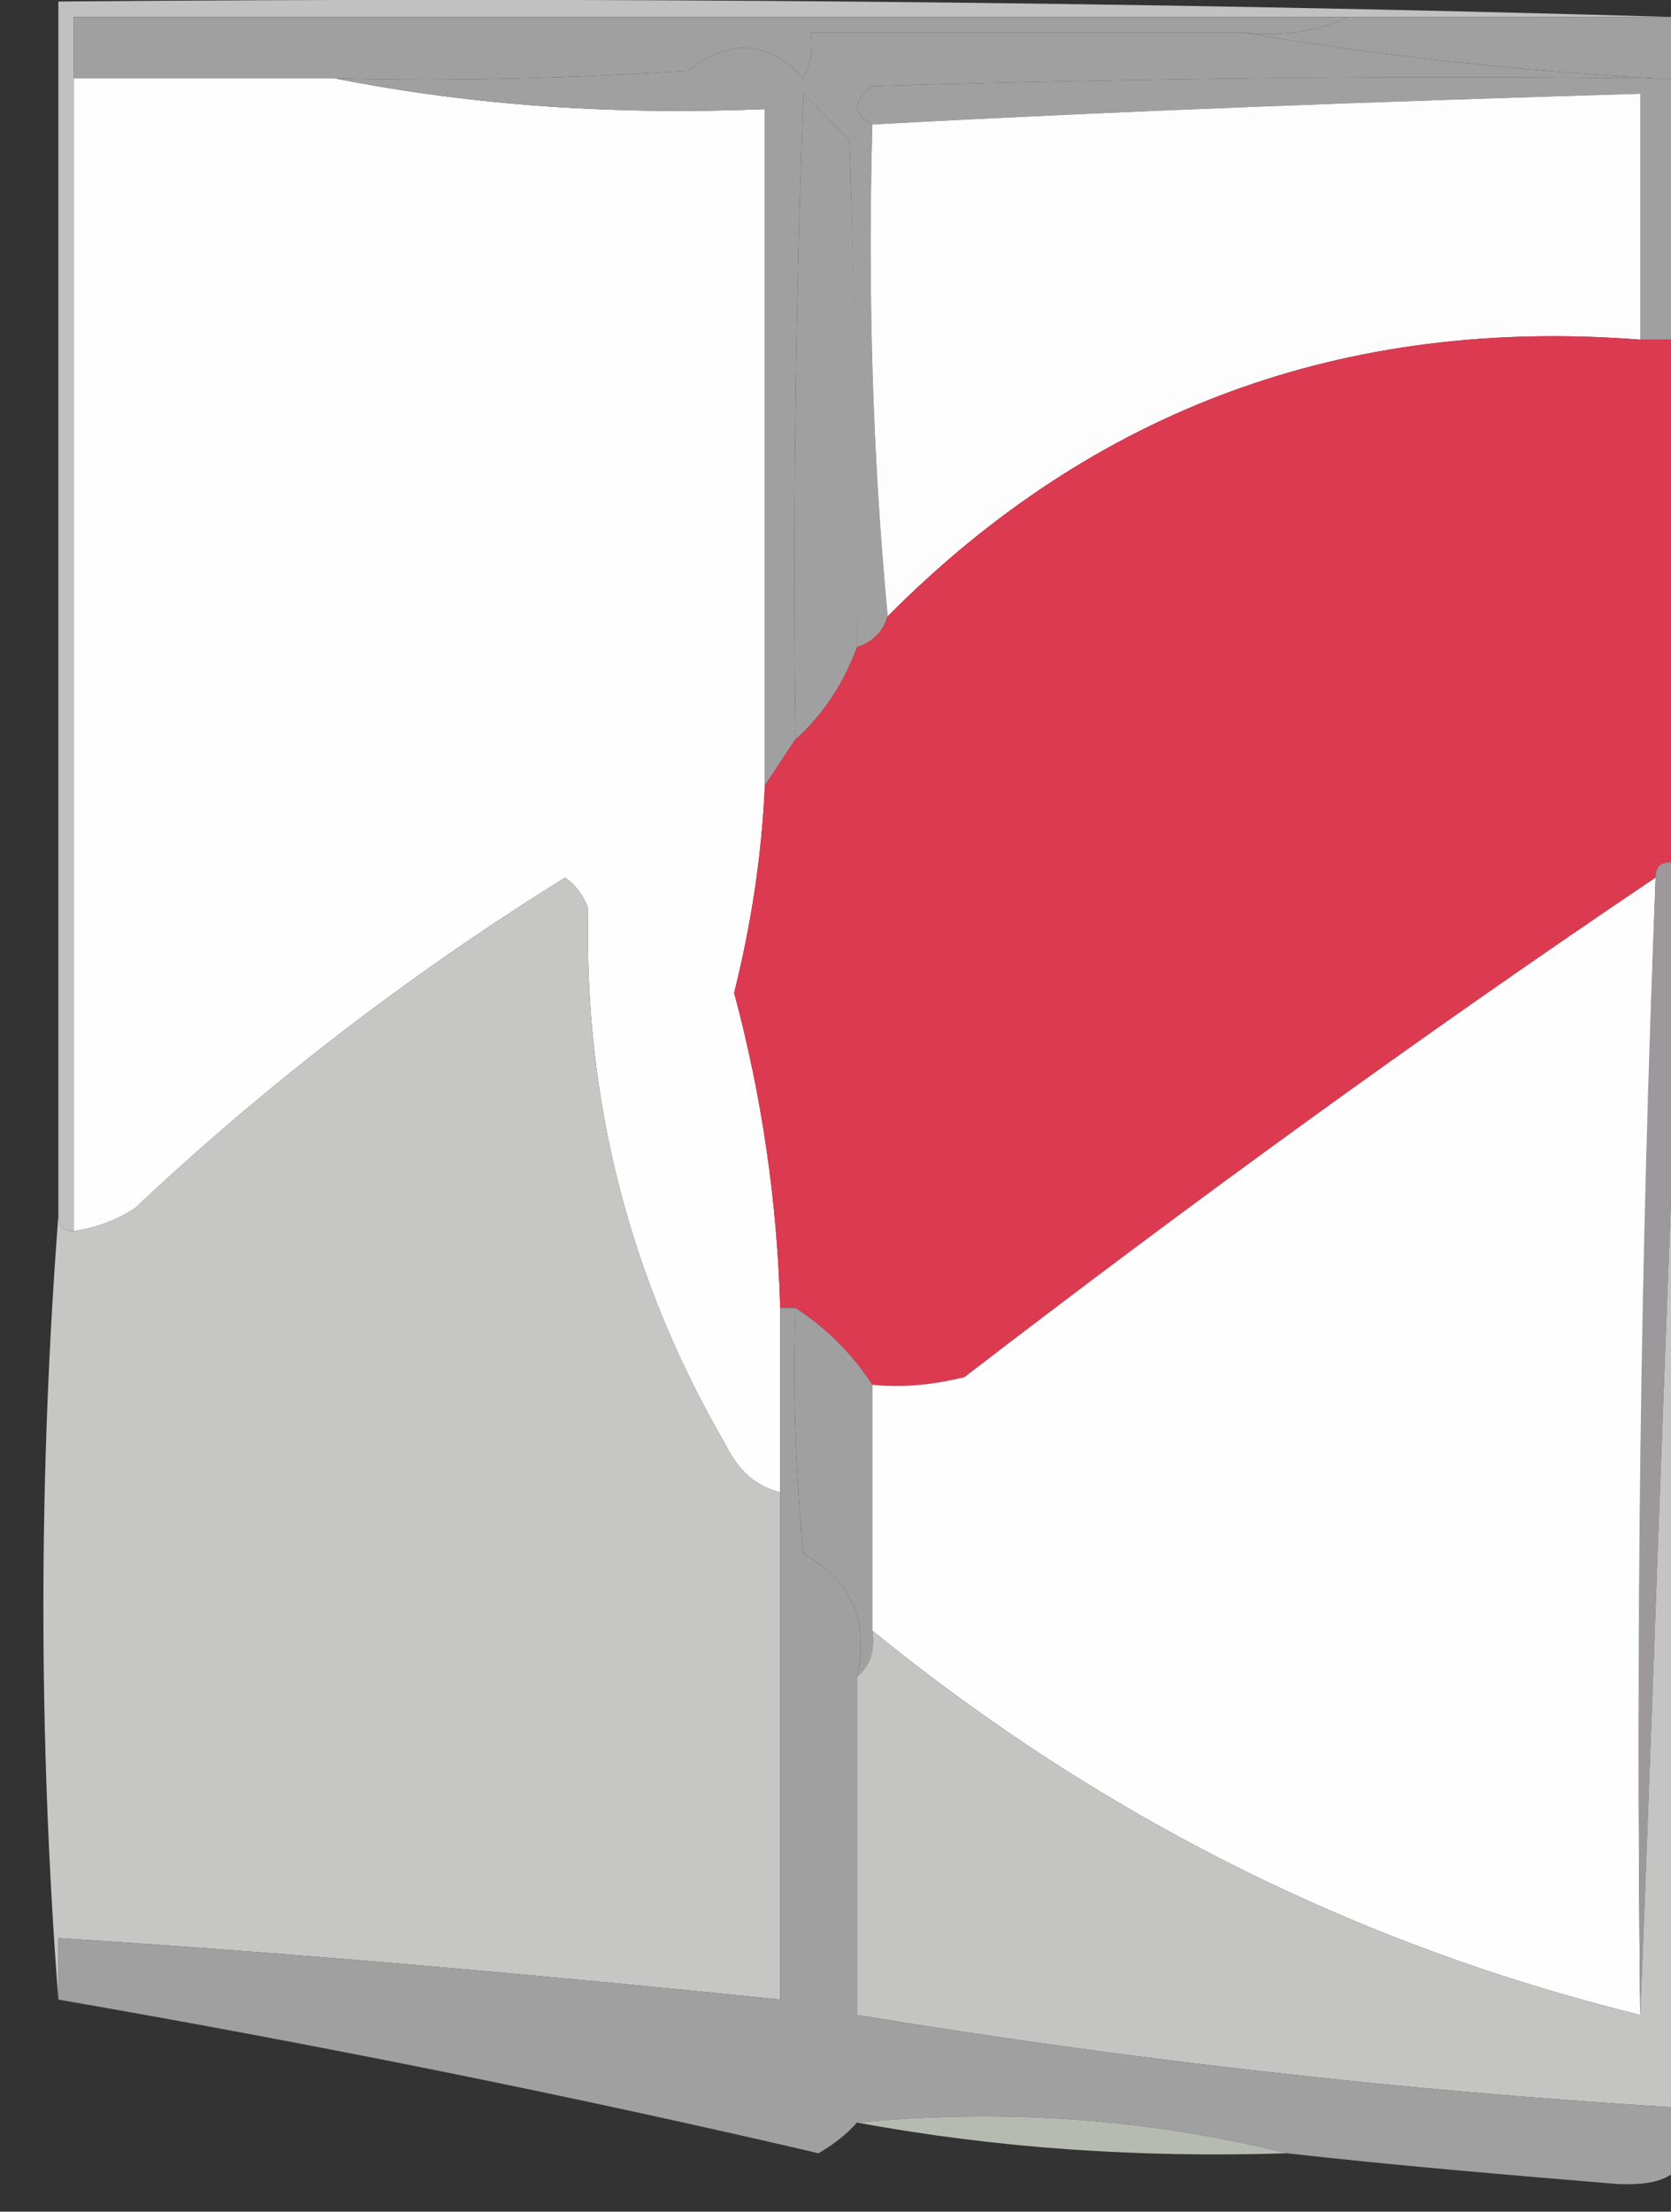
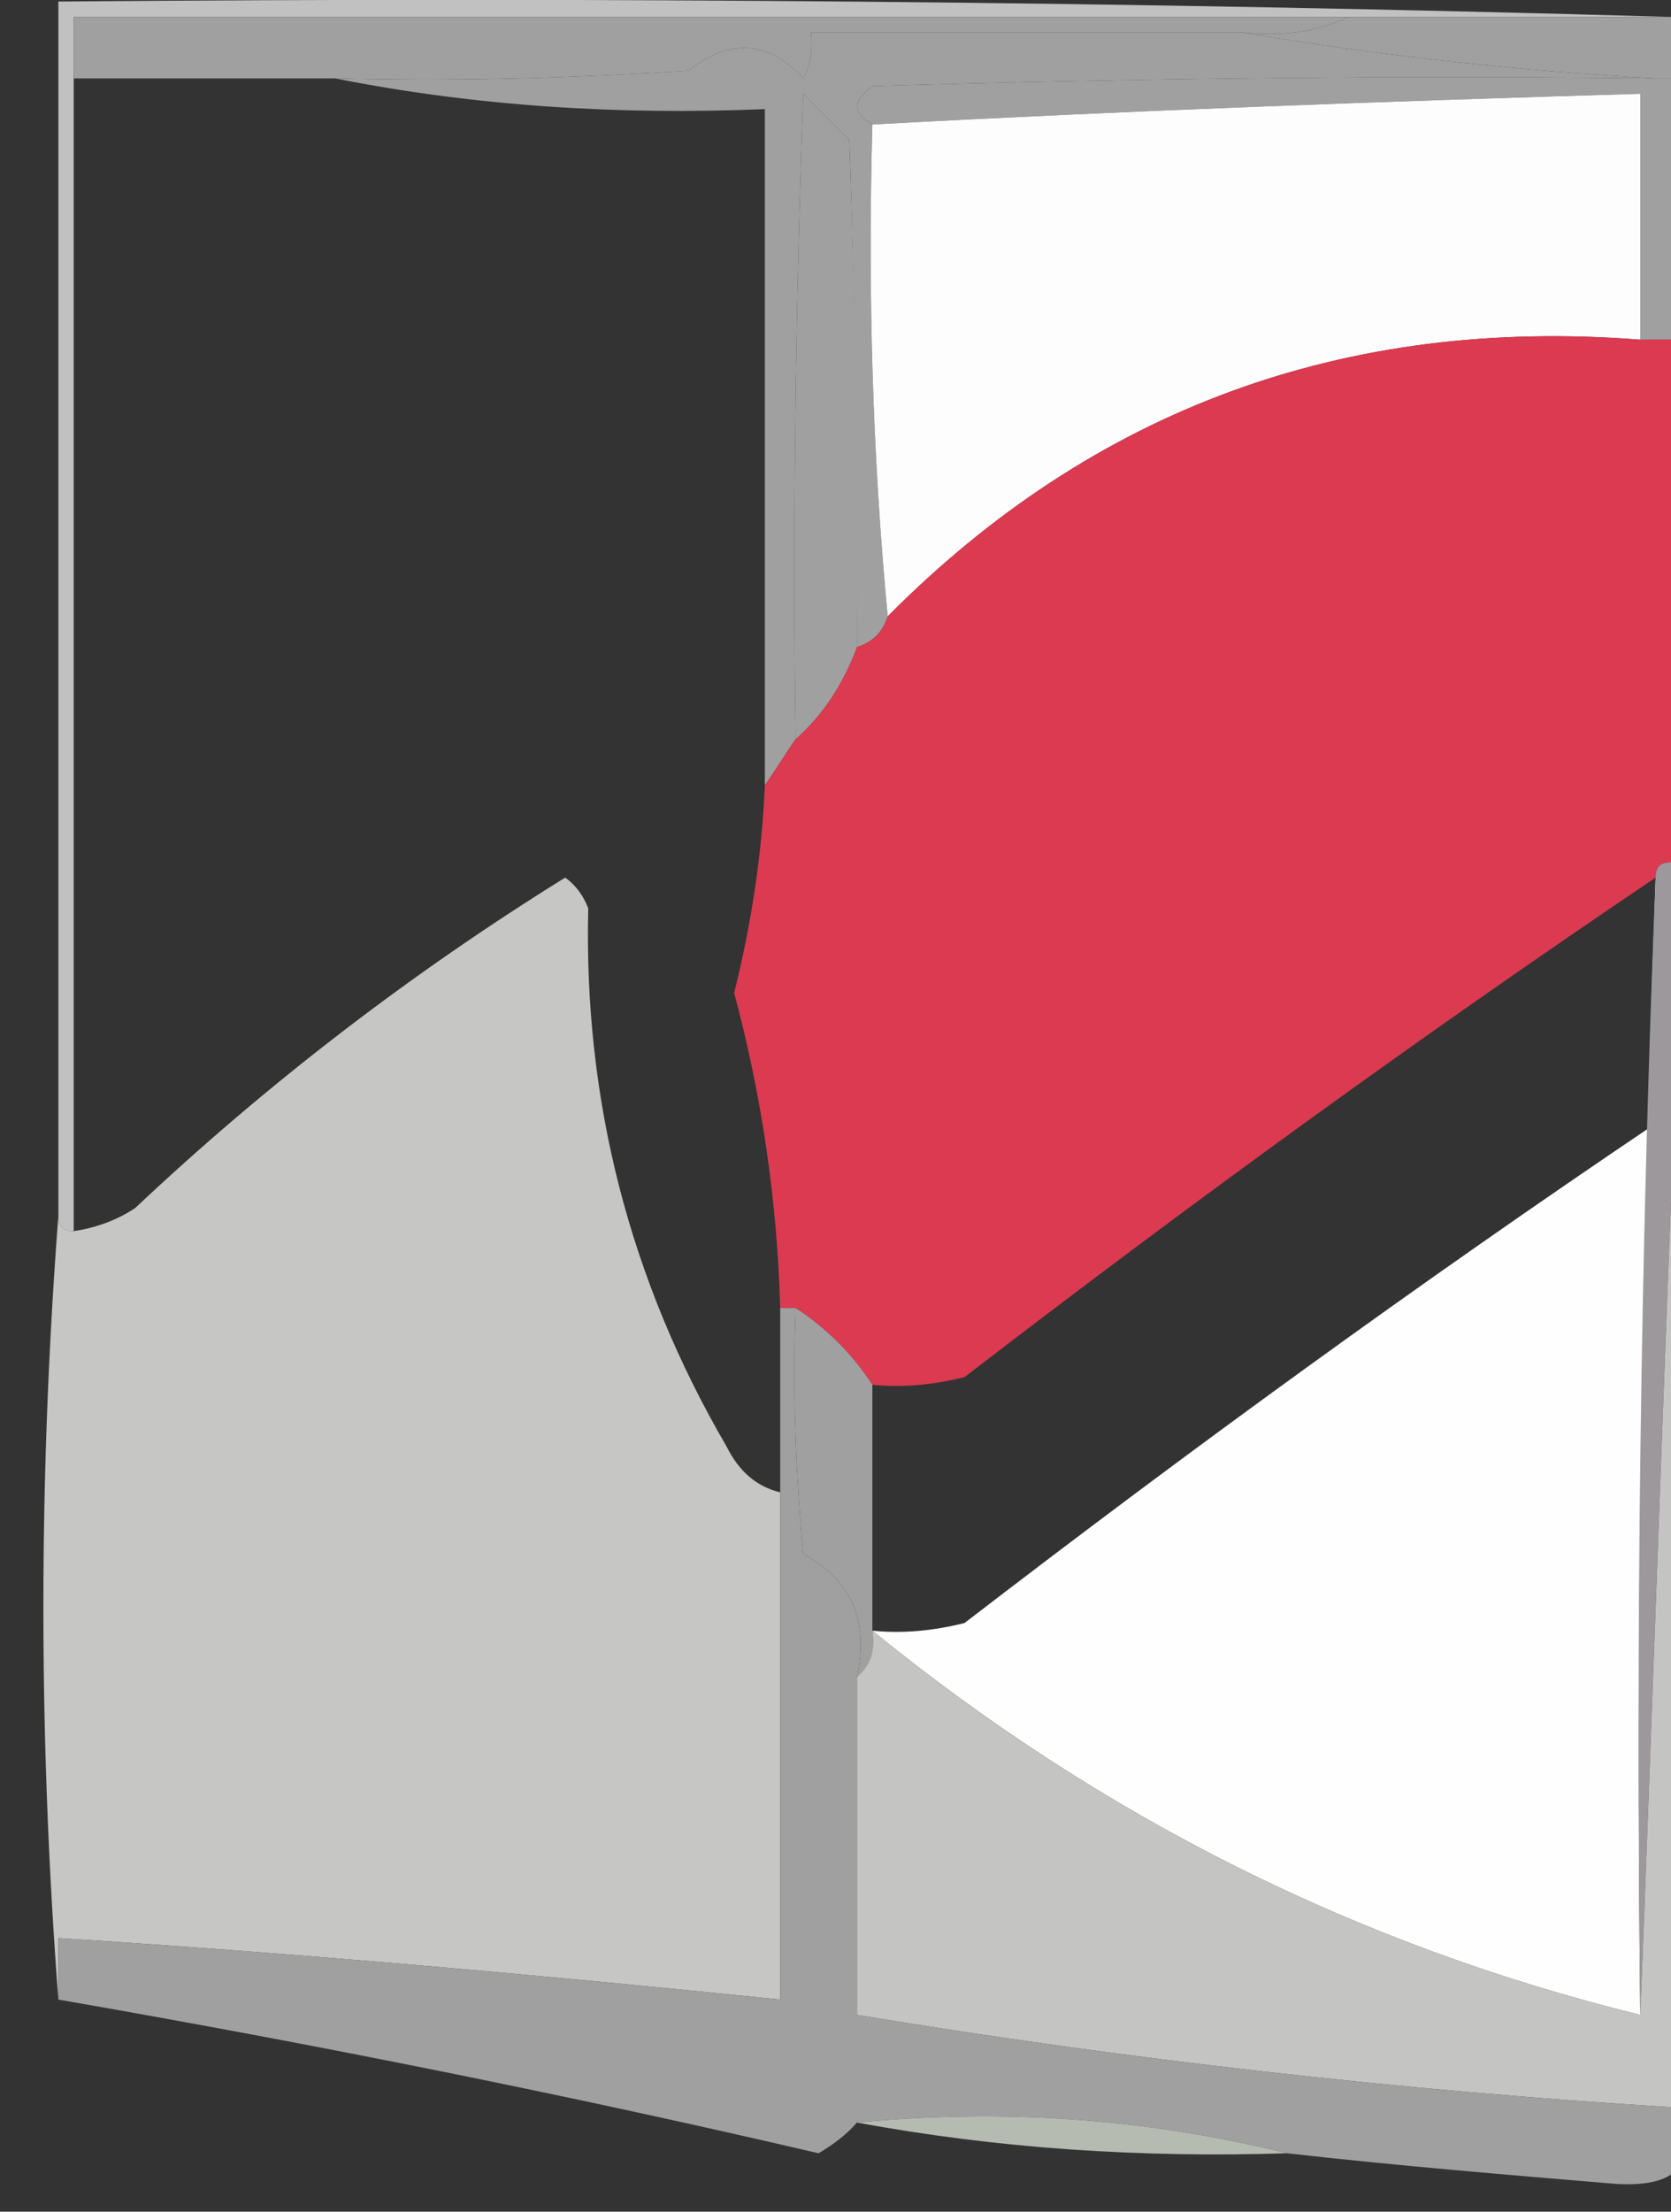
<svg xmlns="http://www.w3.org/2000/svg" id="_Слой_1" data-name="Слой 1" version="1.1" viewBox="0 0 108.8 143.9">
  <rect x="0" y="0" width="108.8" height="143.9" fill="#333333" stroke="none" />
  <defs>
    <style> .cls-1 { fill: #c4c5c2; } .cls-1, .cls-2, .cls-3, .cls-4, .cls-5, .cls-6, .cls-7, .cls-8, .cls-9 { fill-rule: evenodd; stroke-width: 0px; } .cls-2 { fill: #c1c1c1; } .cls-3 { fill: #b6bbb2; } .cls-4 { fill: #9c989b; } .cls-5 { fill: #fdfdfe; } .cls-6 { fill: #c6c6c4; } .cls-7 { fill: #db3a51; } .cls-8 { fill: #a0a0a0; } .cls-9 { fill: #fefefe; } </style>
  </defs>
  <path class="cls-2" d="M108.8,1.1H4.8v79c-.7,0-1-.3-1-1V.1c35.2-.3,70.2,0,105,1Z" />
  <path class="cls-8" d="M87.8,1.1h21v4h-1c-9.1-.5-18.1-1.5-27-3,2.6.3,4.9,0,7-1Z" />
  <path class="cls-8" d="M87.8,1.1c-2.1,1-4.4,1.3-7,1h-28c.1,1.1,0,2.1-.5,3-2.3-2.5-4.8-2.6-7.5-.5-7.7.5-15.3.7-23,.5H4.8V1.1h83Z" />
-   <path class="cls-9" d="M4.8,5.1h17c9.1,1.8,18.4,2.4,28,2v44c-.2,4.6-.9,9.1-2,13.5,1.8,6.7,2.8,13.5,3,20.5v12c-1.6-.4-2.7-1.4-3.5-3-6.3-10.8-9.3-22.5-9-35-.3-.8-.8-1.5-1.5-2-10,6.2-19.4,13.4-28,21.5-1.2.8-2.6,1.3-4,1.5V5.1Z" />
  <path class="cls-8" d="M80.8,2.1c8.9,1.5,17.9,2.5,27,3-17-.2-34,0-51,.5-1.3,1-1.3,1.8,0,2.5-.3,10.8,0,21.5,1,32-.3,1-1,1.7-2,2,0-10.8-.1-21.8-.5-33l-3-3c-.5,14-.7,28-.5,42-.7,1-1.3,2-2,3V7.1c-9.6.4-18.9-.2-28-2,7.7.2,15.3,0,23-.5,2.7-2.1,5.2-2,7.5.5.5-.9.6-1.9.5-3h28Z" />
  <path class="cls-8" d="M107.8,5.1h1v17h-2V6.1c-16.8.5-33.5,1.1-50,2-1.3-.7-1.3-1.5,0-2.5,17-.5,34-.7,51-.5Z" />
  <path class="cls-5" d="M106.8,22.1c-19.2-1.5-35.6,4.5-49,18-1-10.5-1.3-21.2-1-32,16.5-.9,33.2-1.5,50-2v16Z" />
  <path class="cls-7" d="M106.8,22.1h2v34c-.7,0-1,.3-1,1-15.3,10.3-30.3,21.2-45,32.5-2,.5-4,.7-6,.5-1.3-2-3-3.7-5-5h-1c-.2-7-1.2-13.8-3-20.5,1.1-4.4,1.8-8.9,2-13.5.7-1,1.3-2,2-3,1.8-1.6,3.1-3.6,4-6,1-.3,1.7-1,2-2,13.4-13.5,29.8-19.5,49-18Z" />
  <path class="cls-8" d="M55.8,42.1c-.9,2.4-2.2,4.4-4,6-.2-14,0-28,.5-42l3,3c.4,11.2.6,22.2.5,33Z" />
-   <path class="cls-9" d="M107.8,57.1c-.9,24.6-1.3,49.3-1,74-18.3-4.5-35-12.8-50-25v-16c2,.2,4,0,6-.5,14.7-11.3,29.7-22.2,45-32.5Z" />
+   <path class="cls-9" d="M107.8,57.1c-.9,24.6-1.3,49.3-1,74-18.3-4.5-35-12.8-50-25c2,.2,4,0,6-.5,14.7-11.3,29.7-22.2,45-32.5Z" />
  <path class="cls-6" d="M50.8,97.1v33c-15.6-1.6-31.3-3-47-4v4c-1.3-17-1.3-34,0-51,0,.7.3,1,1,1,1.4-.2,2.8-.7,4-1.5,8.6-8.1,18-15.3,28-21.5.7.5,1.2,1.2,1.5,2-.3,12.5,2.7,24.2,9,35,.8,1.6,1.9,2.6,3.5,3Z" />
  <path class="cls-8" d="M51.8,85.1c2,1.3,3.7,3,5,5v16c.2,1.3,0,2.3-1,3,.8-3.7-.4-6.3-3.5-8-.5-5.3-.7-10.7-.5-16Z" />
  <path class="cls-4" d="M108.8,56.1v22c-.7,17.7-1.3,35.3-2,53-.3-24.7,0-49.4,1-74,0-.7.3-1,1-1Z" />
  <path class="cls-1" d="M108.8,78.1v59c-17.8-1.1-35.4-3.1-53-6v-22c.9-.7,1.2-1.7,1-3,15,12.2,31.7,20.5,50,25,.7-17.7,1.3-35.3,2-53Z" />
  <path class="cls-8" d="M50.8,85.1h1c-.2,5.3,0,10.7.5,16,3.1,1.7,4.3,4.3,3.5,8v22c17.6,2.9,35.2,4.9,53,6,1.8,3.5.7,5.2-3.5,5-7.2-.6-14.4-1.2-21.5-2-9.3-2.3-18.6-2.9-28-2-.7.8-1.5,1.4-2.5,2-16.3-3.8-32.8-7.1-49.5-10v-4c15.7,1,31.4,2.4,47,4v-45Z" />
  <path class="cls-3" d="M55.8,138.1c9.4-.9,18.7-.3,28,2-9.5.3-18.8-.3-28-2Z" />
</svg>